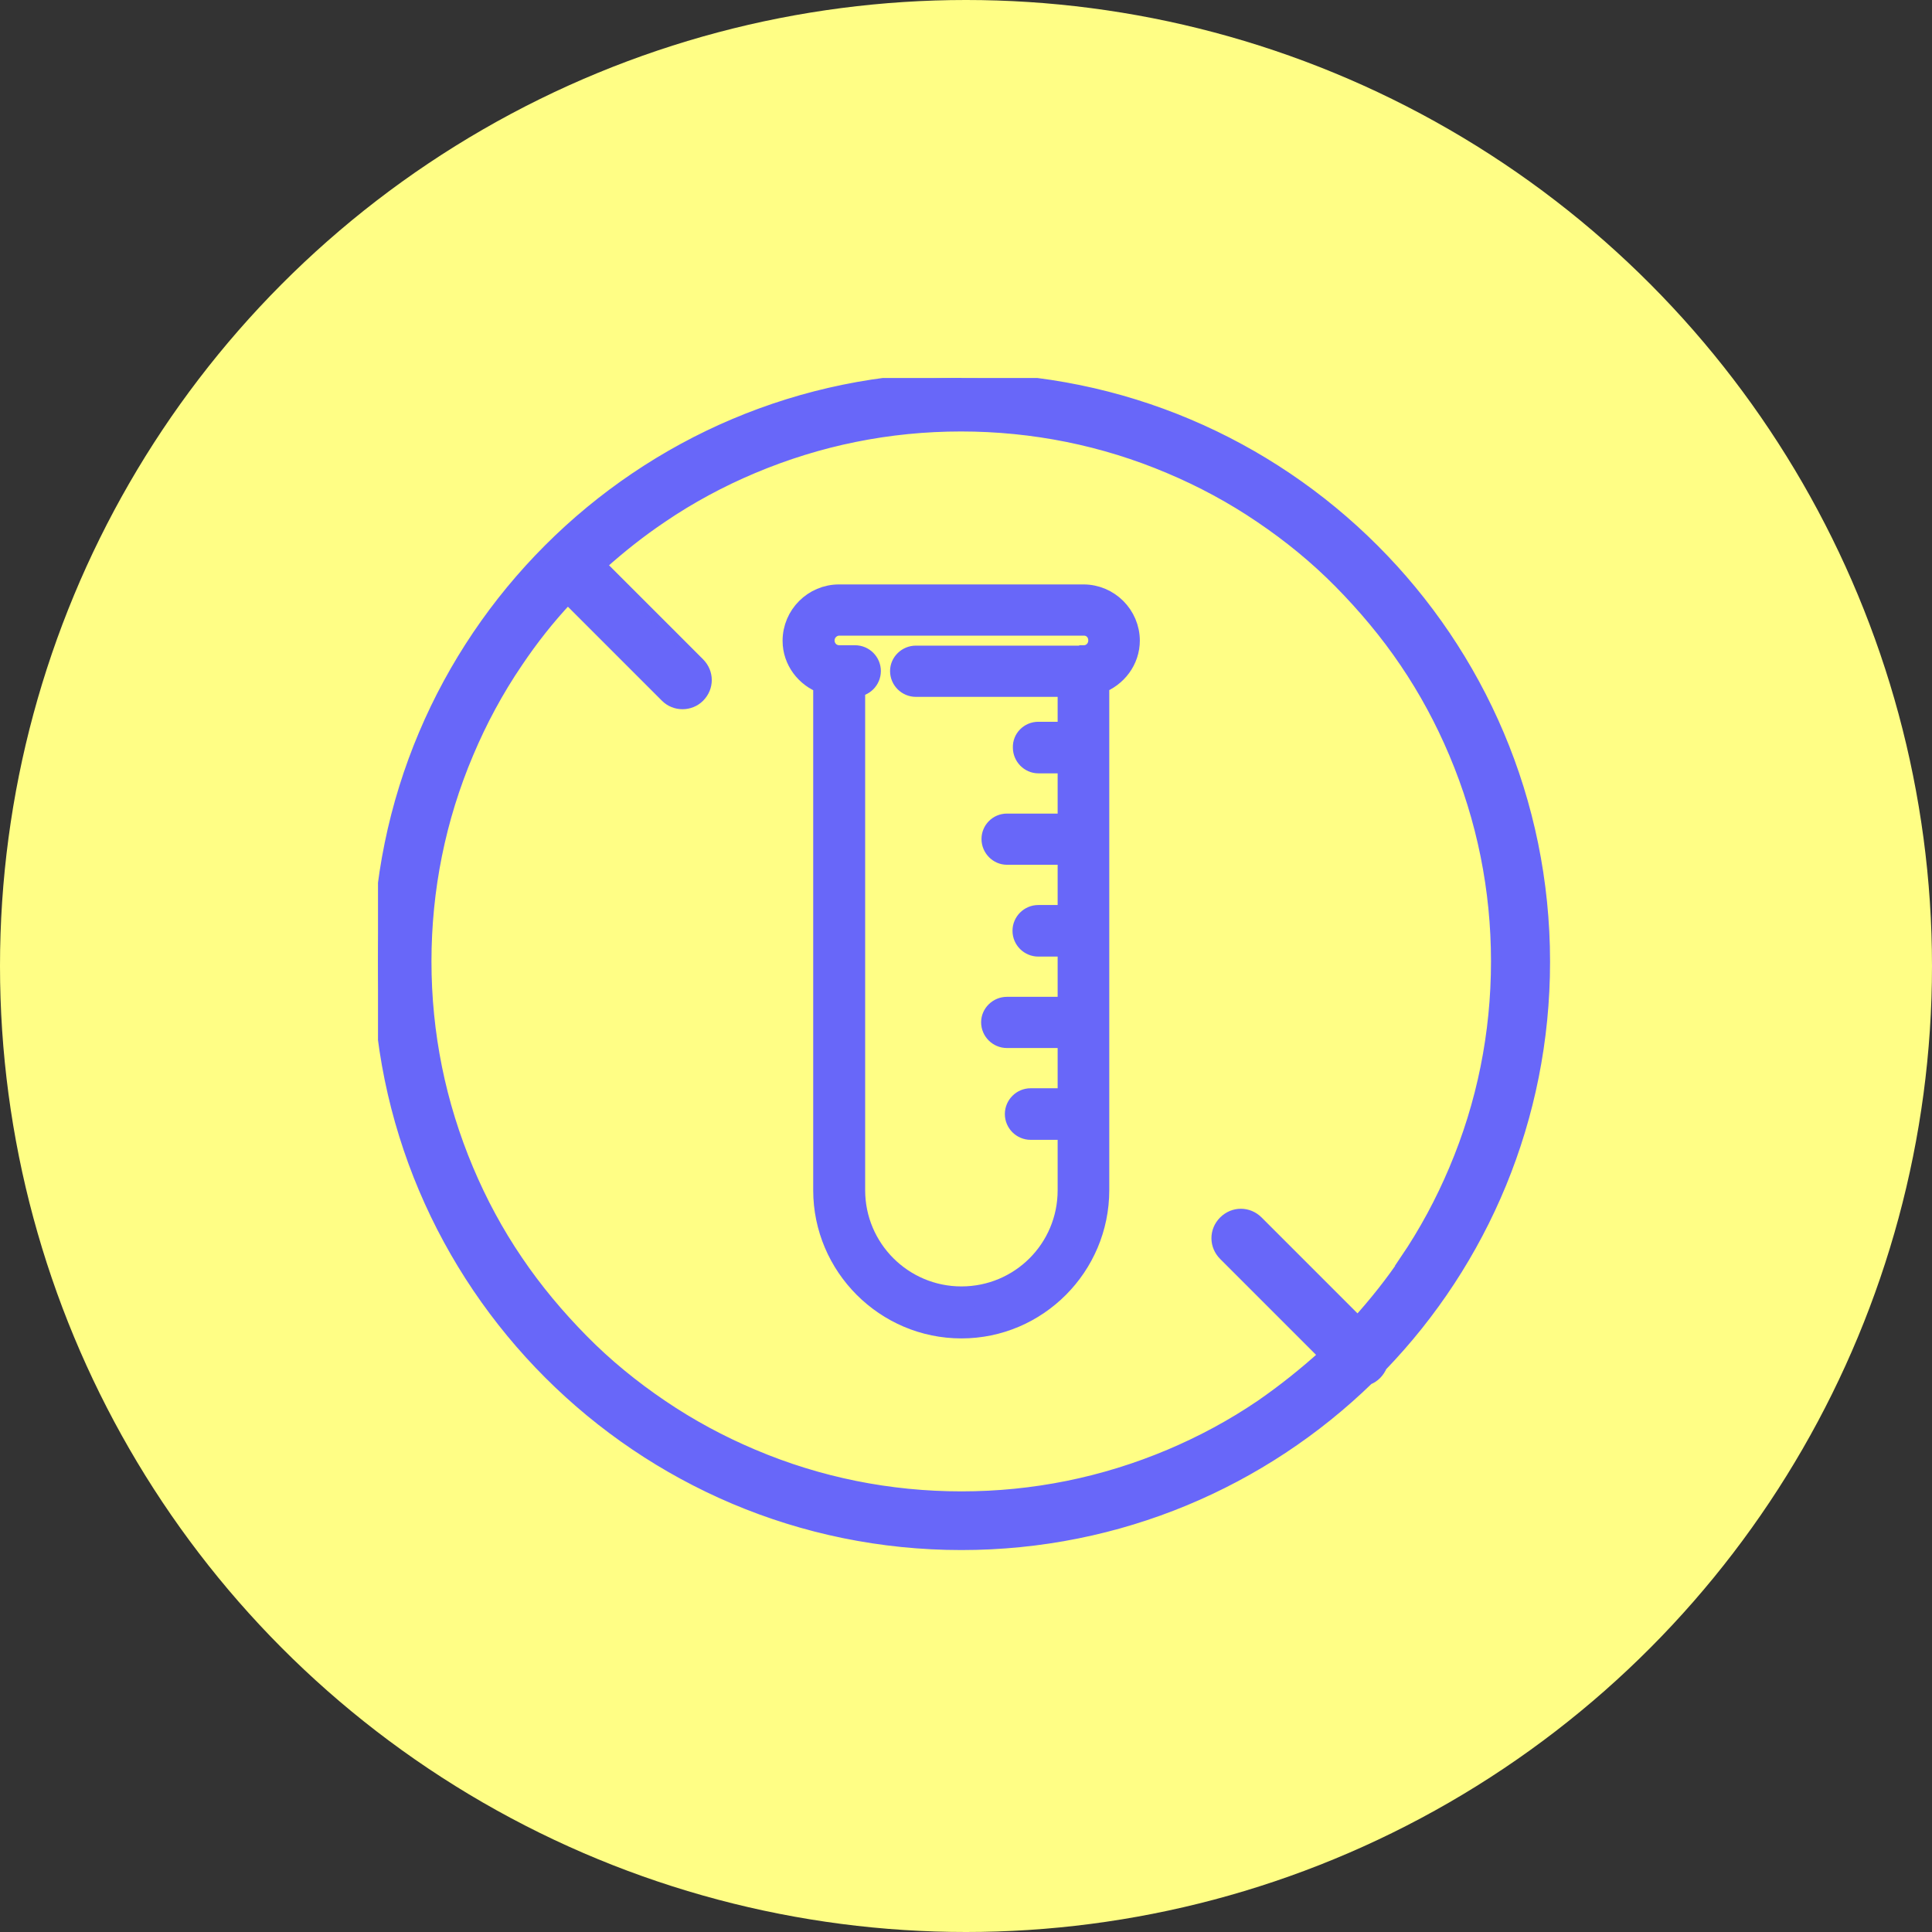
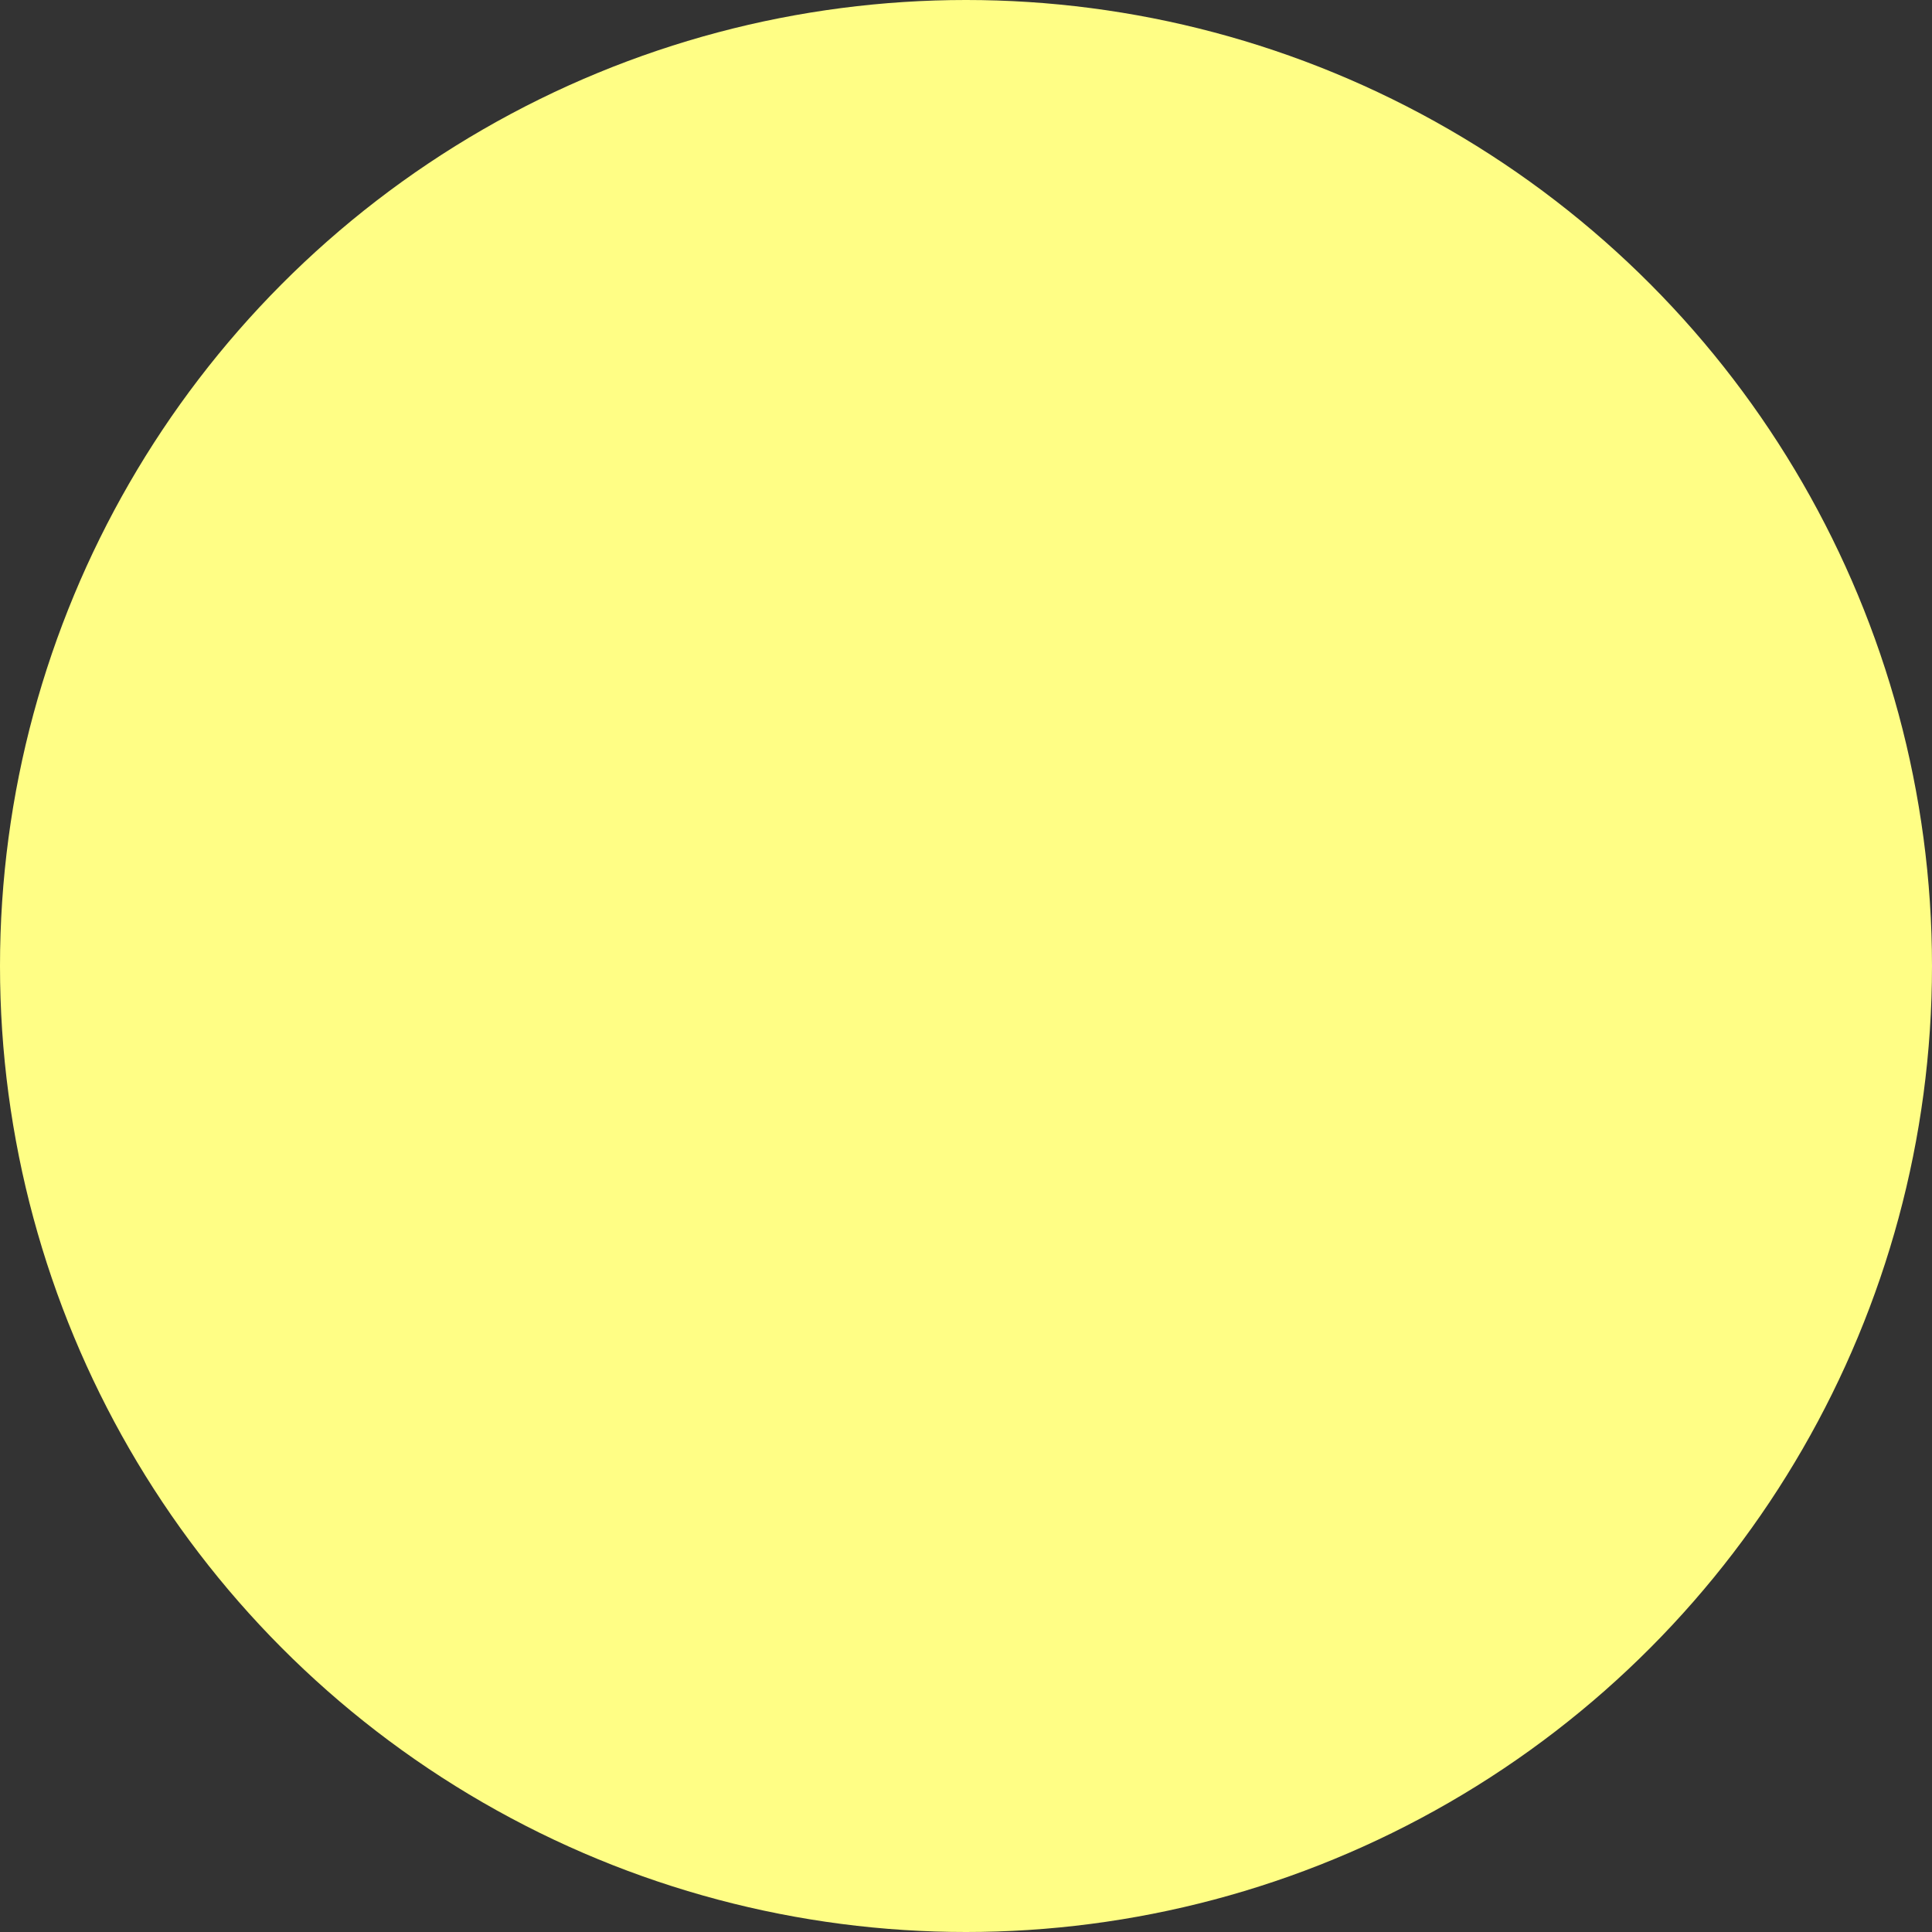
<svg xmlns="http://www.w3.org/2000/svg" width="46" height="46" viewBox="0 0 46 46" fill="none">
  <rect x="0" y="0" width="46" height="46" fill="#333333" stroke="none" />
  <circle cx="23" cy="23" r="23" fill="#FFFE85" />
  <g clip-path="url(#clip0_579_314)">
-     <path d="M22.891 9C15.221 9 9 15.221 9 22.891C9 30.56 15.221 36.781 22.891 36.781C26.662 36.781 30.077 35.279 32.582 32.846C32.655 32.819 32.719 32.774 32.774 32.719C32.828 32.664 32.874 32.591 32.901 32.528C35.306 30.032 36.781 26.634 36.781 22.9C36.781 15.23 30.56 9.009 22.891 9.009V9ZM33.457 30.014C33.12 30.515 32.737 30.997 32.327 31.453L29.95 29.076C29.722 28.848 29.367 28.848 29.139 29.076C28.912 29.303 28.912 29.658 29.139 29.886L31.517 32.264C31.043 32.692 30.542 33.092 30.014 33.457C29.331 33.921 28.602 34.313 27.846 34.632C26.27 35.297 24.603 35.634 22.891 35.634C21.178 35.634 19.502 35.297 17.936 34.632C17.18 34.313 16.451 33.921 15.768 33.457C15.094 33.001 14.456 32.482 13.882 31.899C13.308 31.316 12.78 30.688 12.325 30.014C11.86 29.331 11.468 28.602 11.15 27.846C10.485 26.27 10.148 24.603 10.148 22.891C10.148 21.178 10.485 19.502 11.15 17.936C11.468 17.18 11.86 16.451 12.325 15.768C12.68 15.239 13.081 14.729 13.518 14.265L15.121 15.868L15.85 16.597C15.959 16.706 16.105 16.761 16.25 16.761C16.396 16.761 16.542 16.706 16.651 16.597C16.879 16.369 16.879 16.014 16.651 15.786L15.923 15.057L14.319 13.454C14.775 13.044 15.258 12.662 15.759 12.325C16.442 11.86 17.171 11.468 17.927 11.15C19.502 10.485 21.169 10.148 22.882 10.148C24.594 10.148 26.27 10.485 27.837 11.15C28.593 11.468 29.321 11.86 30.005 12.325C30.679 12.78 31.316 13.299 31.89 13.882C32.464 14.465 32.992 15.094 33.448 15.768C33.912 16.451 34.304 17.18 34.623 17.936C35.288 19.511 35.625 21.178 35.625 22.891C35.625 24.603 35.288 26.279 34.623 27.846C34.304 28.602 33.912 29.331 33.448 30.014H33.457Z" fill="#6867F9" stroke="#6867F9" stroke-width="0.25" stroke-miterlimit="10" />
    <path d="M26.889 15.258C26.889 14.656 26.398 14.165 25.796 14.165H19.976C19.375 14.165 18.883 14.656 18.883 15.258C18.883 15.722 19.193 16.123 19.612 16.269V28.338C19.612 30.141 21.087 31.617 22.891 31.617C24.694 31.617 26.161 30.141 26.161 28.338V16.269C26.58 16.114 26.889 15.722 26.889 15.248V15.258ZM25.796 15.622H21.807C21.606 15.622 21.442 15.786 21.442 15.977C21.442 16.178 21.606 16.342 21.807 16.342H25.432V17.435H24.722C24.521 17.435 24.357 17.599 24.366 17.799C24.366 17.999 24.53 18.163 24.722 18.163H25.432V19.621H23.975C23.774 19.621 23.619 19.785 23.619 19.976C23.619 20.176 23.783 20.34 23.975 20.34H25.432V21.798H24.722C24.521 21.798 24.357 21.962 24.357 22.162C24.357 22.362 24.521 22.526 24.722 22.526H25.432V23.984H23.975C23.774 23.984 23.61 24.148 23.61 24.339C23.61 24.539 23.774 24.703 23.975 24.703H25.432V26.161H24.539C24.339 26.161 24.175 26.325 24.175 26.525C24.175 26.725 24.339 26.889 24.539 26.889H25.432V28.338C25.432 29.75 24.294 30.879 22.891 30.879C21.488 30.879 20.349 29.74 20.349 28.338V16.342H20.358C20.559 16.342 20.723 16.178 20.723 15.977C20.723 15.777 20.559 15.613 20.358 15.613H19.985C19.776 15.613 19.621 15.449 19.621 15.248C19.621 15.048 19.785 14.884 19.985 14.884H25.805C26.015 14.884 26.161 15.048 26.161 15.248C26.161 15.449 26.006 15.613 25.805 15.613L25.796 15.622Z" fill="#6867F9" stroke="#6867F9" stroke-width="0.5" stroke-miterlimit="10" />
  </g>
  <defs>
    <clipPath id="clip0_579_314">
-       <rect width="28" height="28" fill="white" transform="translate(9 9)" />
-     </clipPath>
+       </clipPath>
  </defs>
</svg>